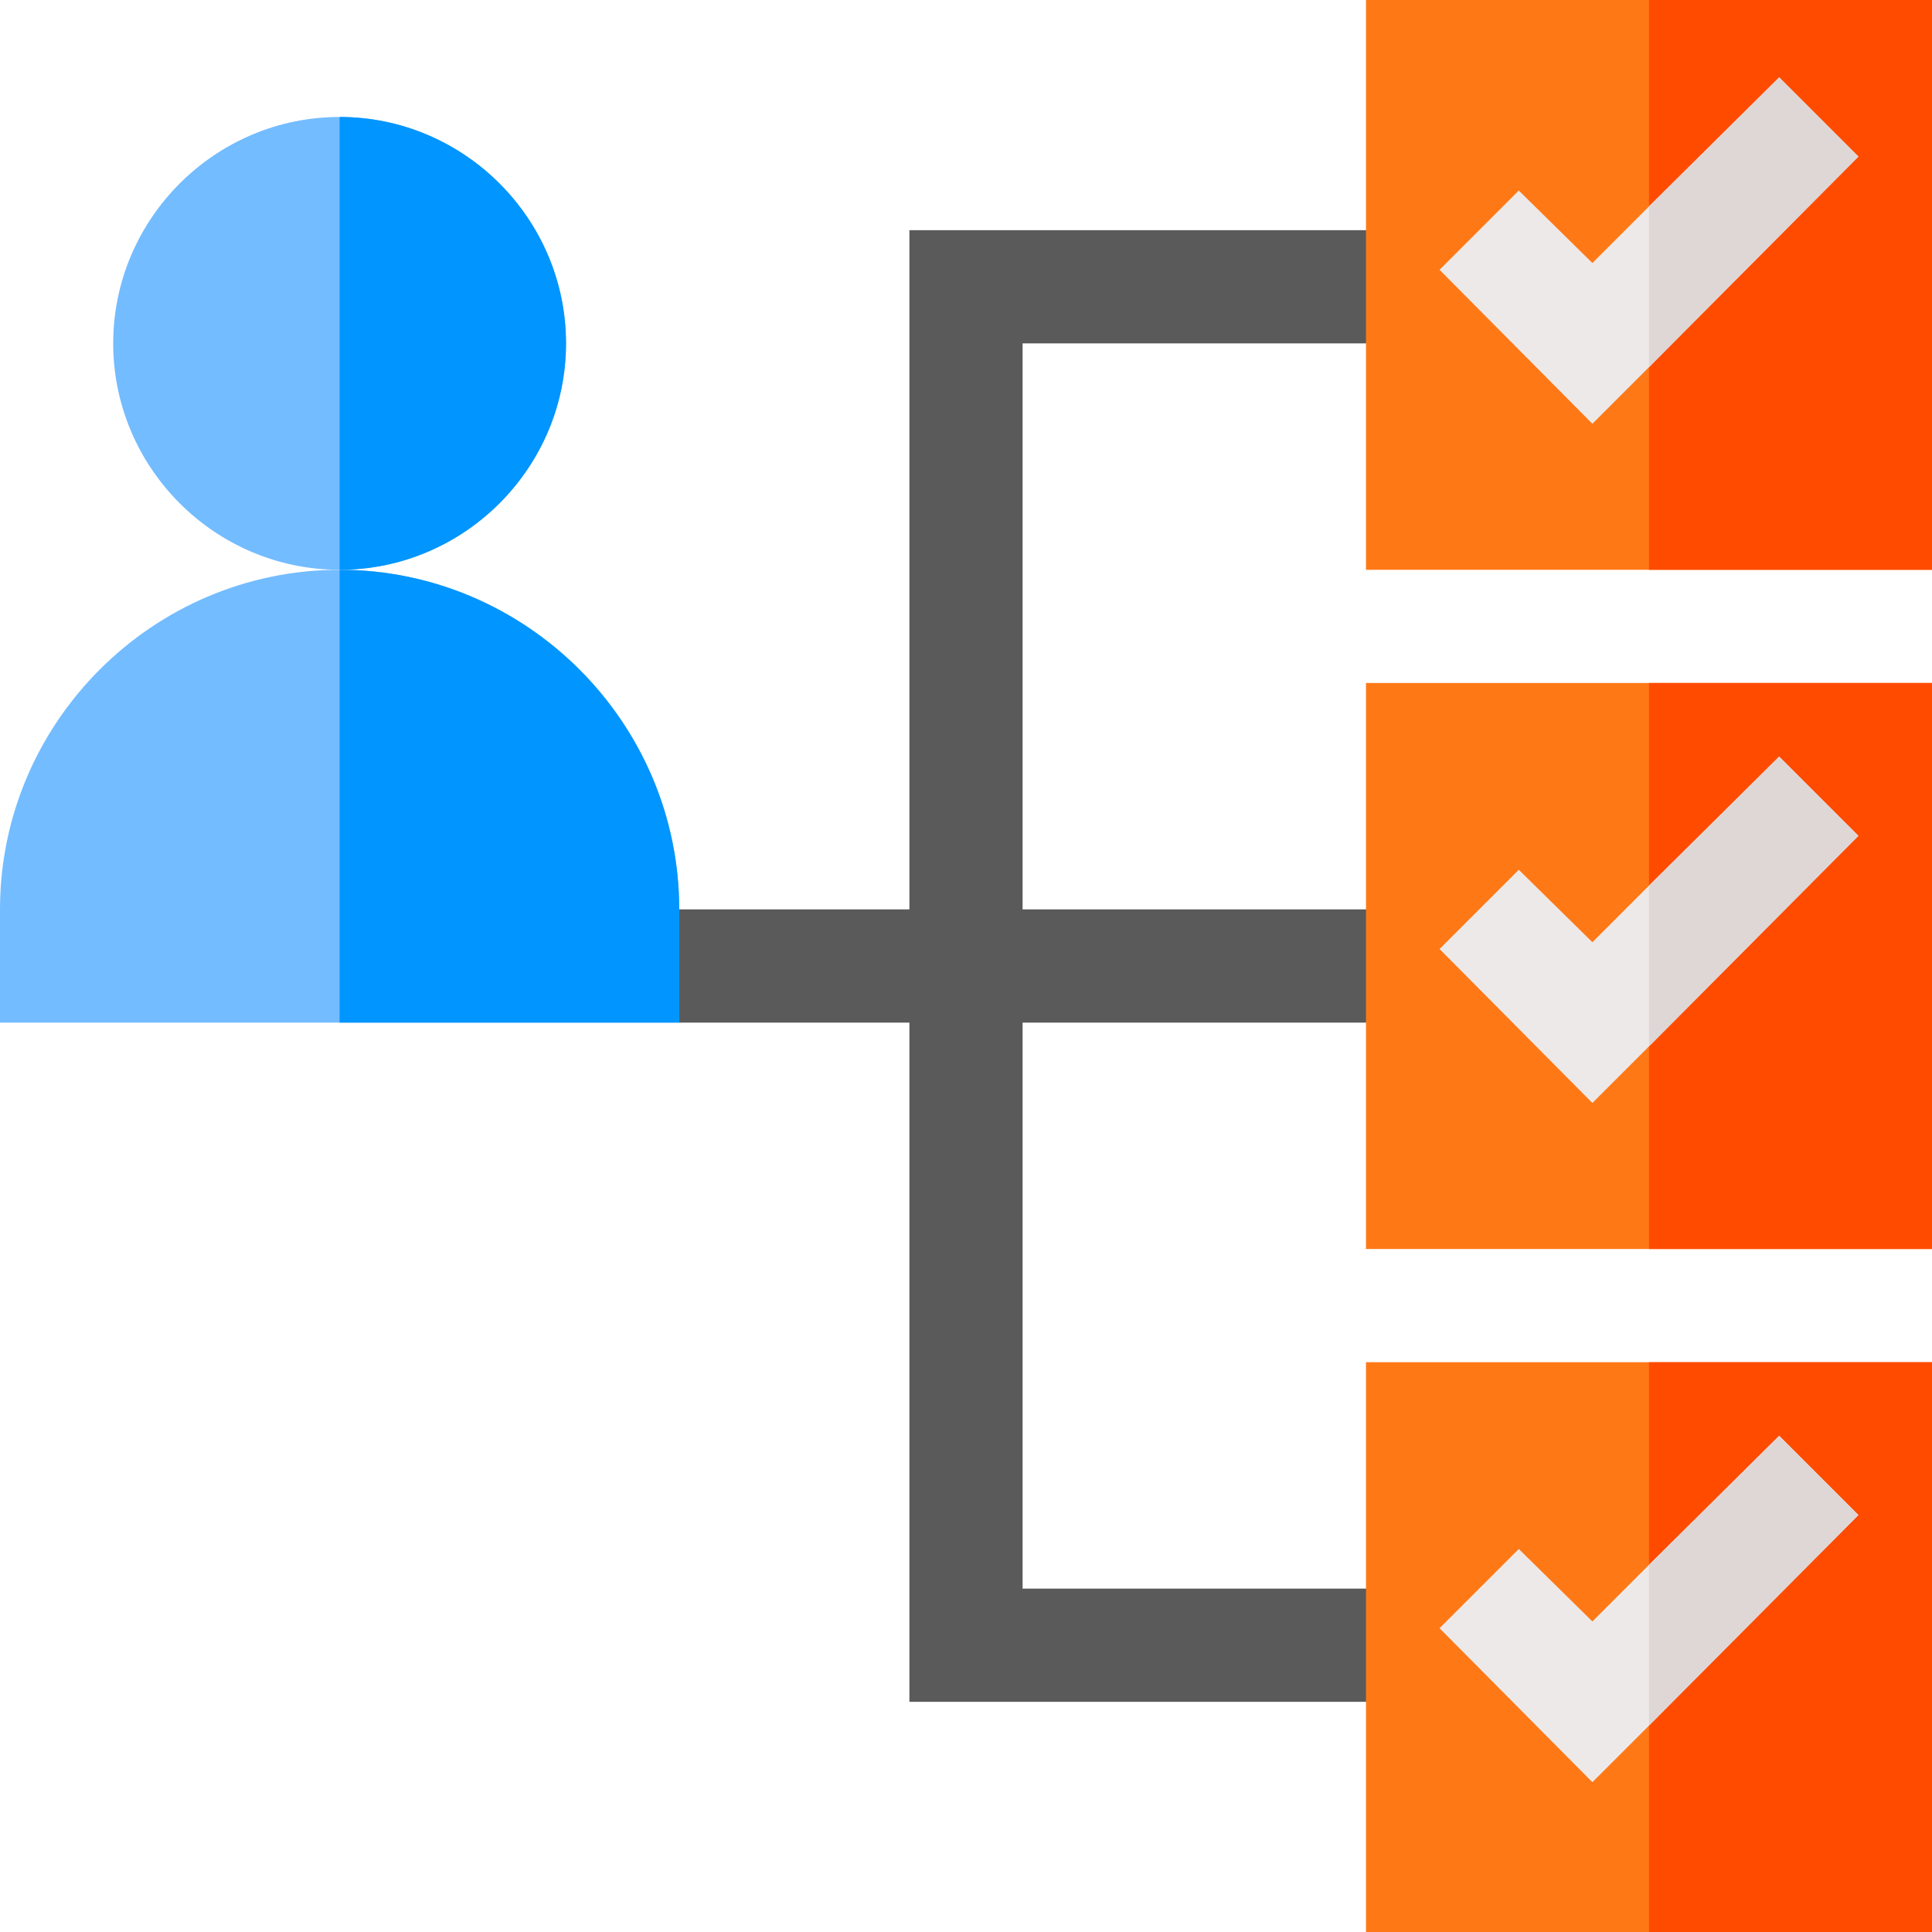
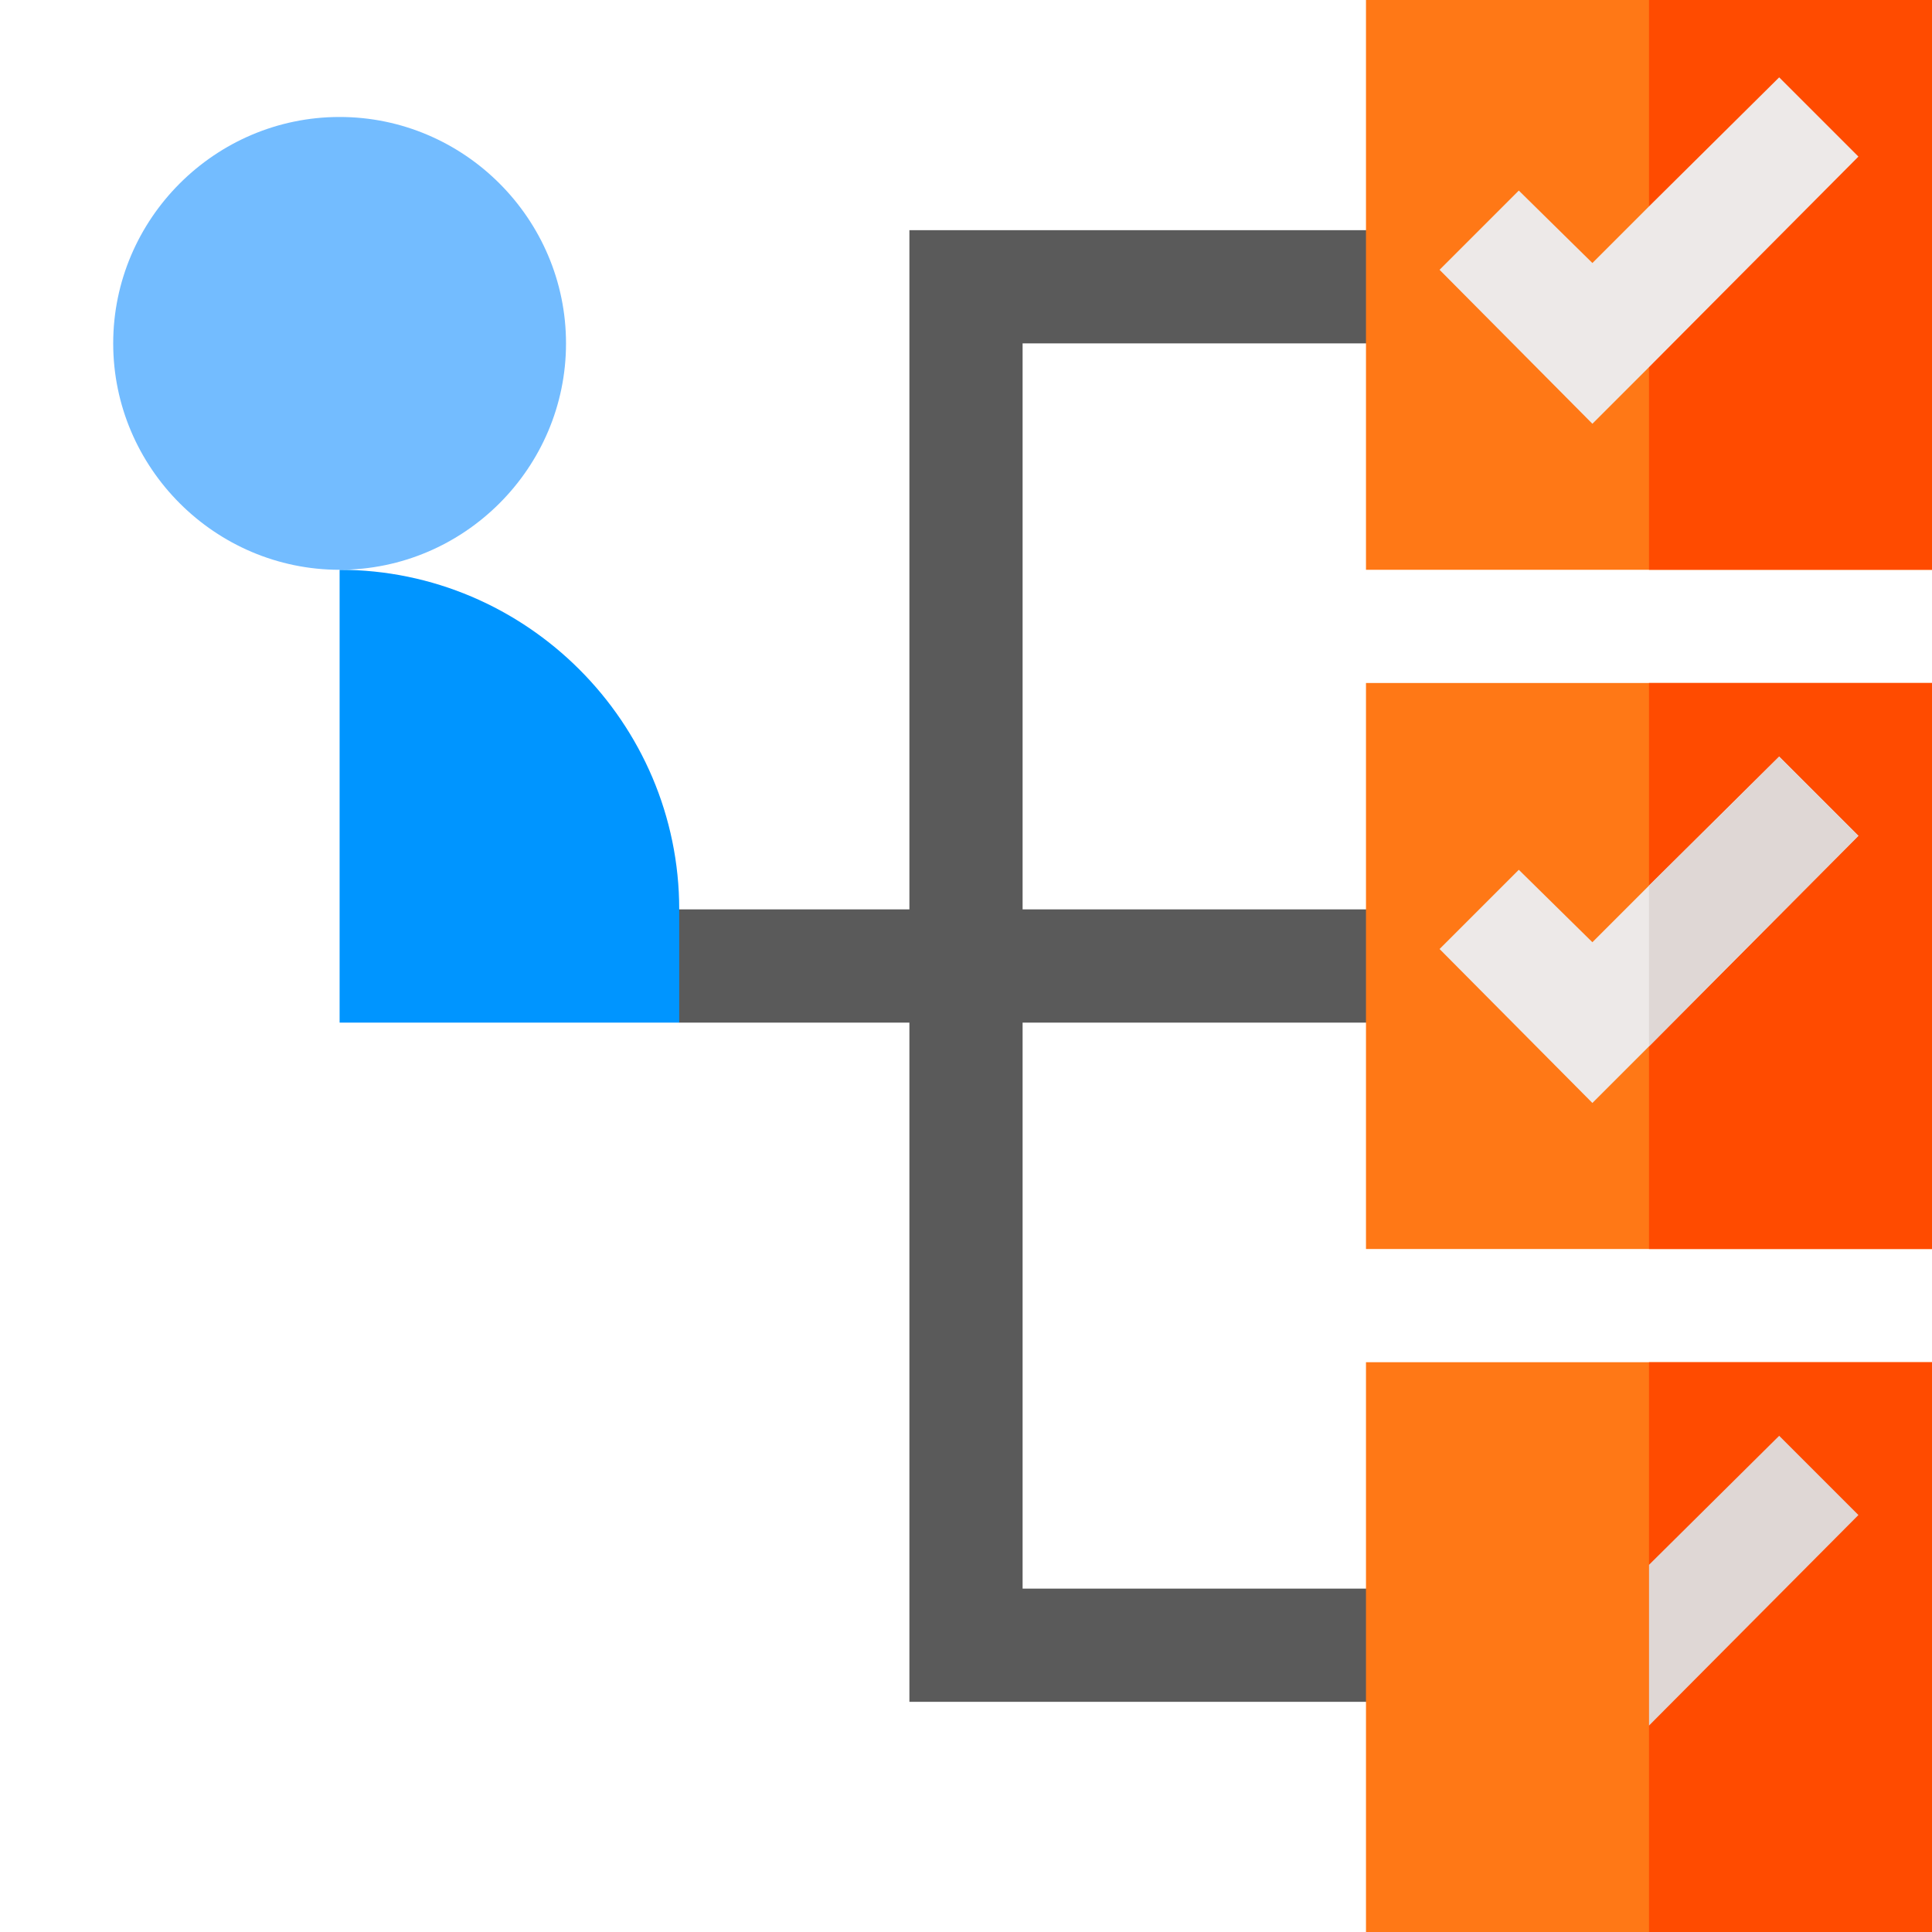
<svg xmlns="http://www.w3.org/2000/svg" height="512pt" viewBox="0 0 512 512" width="512pt">
  <path d="m377 451h-136v-390h136v30h-106v330h106zm0 0" fill="#5a5a5a" />
  <path d="m180 241-30 15 30 15h197v-30zm0 0" fill="#5a5a5a" />
  <g fill="#ff7816">
    <path d="m362 361v151h150v-151zm0 0" />
    <path d="m362 181v150h150v-150zm0 0" />
    <path d="m362 0v151h150v-151zm0 0" />
  </g>
-   <path d="m90 151c-49.5 0-90 40.5-90 90v30h180v-30c0-49.5-40.5-90-90-90zm0 0" fill="#73bcff" />
  <path d="m180 241v30h-90v-120c49.5 0 90 40.5 90 90zm0 0" fill="#0095ff" />
  <path d="m90 31c-33 0-60 27-60 60s27 60 60 60 60-27 60-60-27-60-60-60zm0 0" fill="#73bcff" />
-   <path d="m90 151v-120c33 0 60 27 60 60s-27 60-60 60zm0 0" fill="#0095ff" />
  <path d="m437 0h75v151h-75zm0 0" fill="#ff4b00" />
  <path d="m437 181h75v150h-75zm0 0" fill="#ff4b00" />
  <path d="m437 361h75v151h-75zm0 0" fill="#ff4b00" />
-   <path d="m492.5 401.5-55.5 55.801-15 15-40.5-40.801 21-21 19.5 19.199 15-15 34.5-34.199zm0 0" fill="#ede9e8" />
  <path d="m471.5 380.5 21 21-55.5 55.801v-42.602zm0 0" fill="#dfd7d5" />
  <path d="m492.5 221.5-55.5 55.801-15 15-40.5-40.801 21-21 19.5 19.199 15-15 34.5-34.199zm0 0" fill="#ede9e8" />
  <path d="m471.5 200.5 21 21-55.5 55.801v-42.602zm0 0" fill="#dfd7d5" />
  <path d="m492.5 41.5-55.5 55.801-15 15-40.5-40.801 21-21 19.5 19.199 15-15 34.5-34.199zm0 0" fill="#ede9e8" />
-   <path d="m492.5 41.5-55.5 55.801v-42.602l34.5-34.199zm0 0" fill="#dfd7d5" />
</svg>